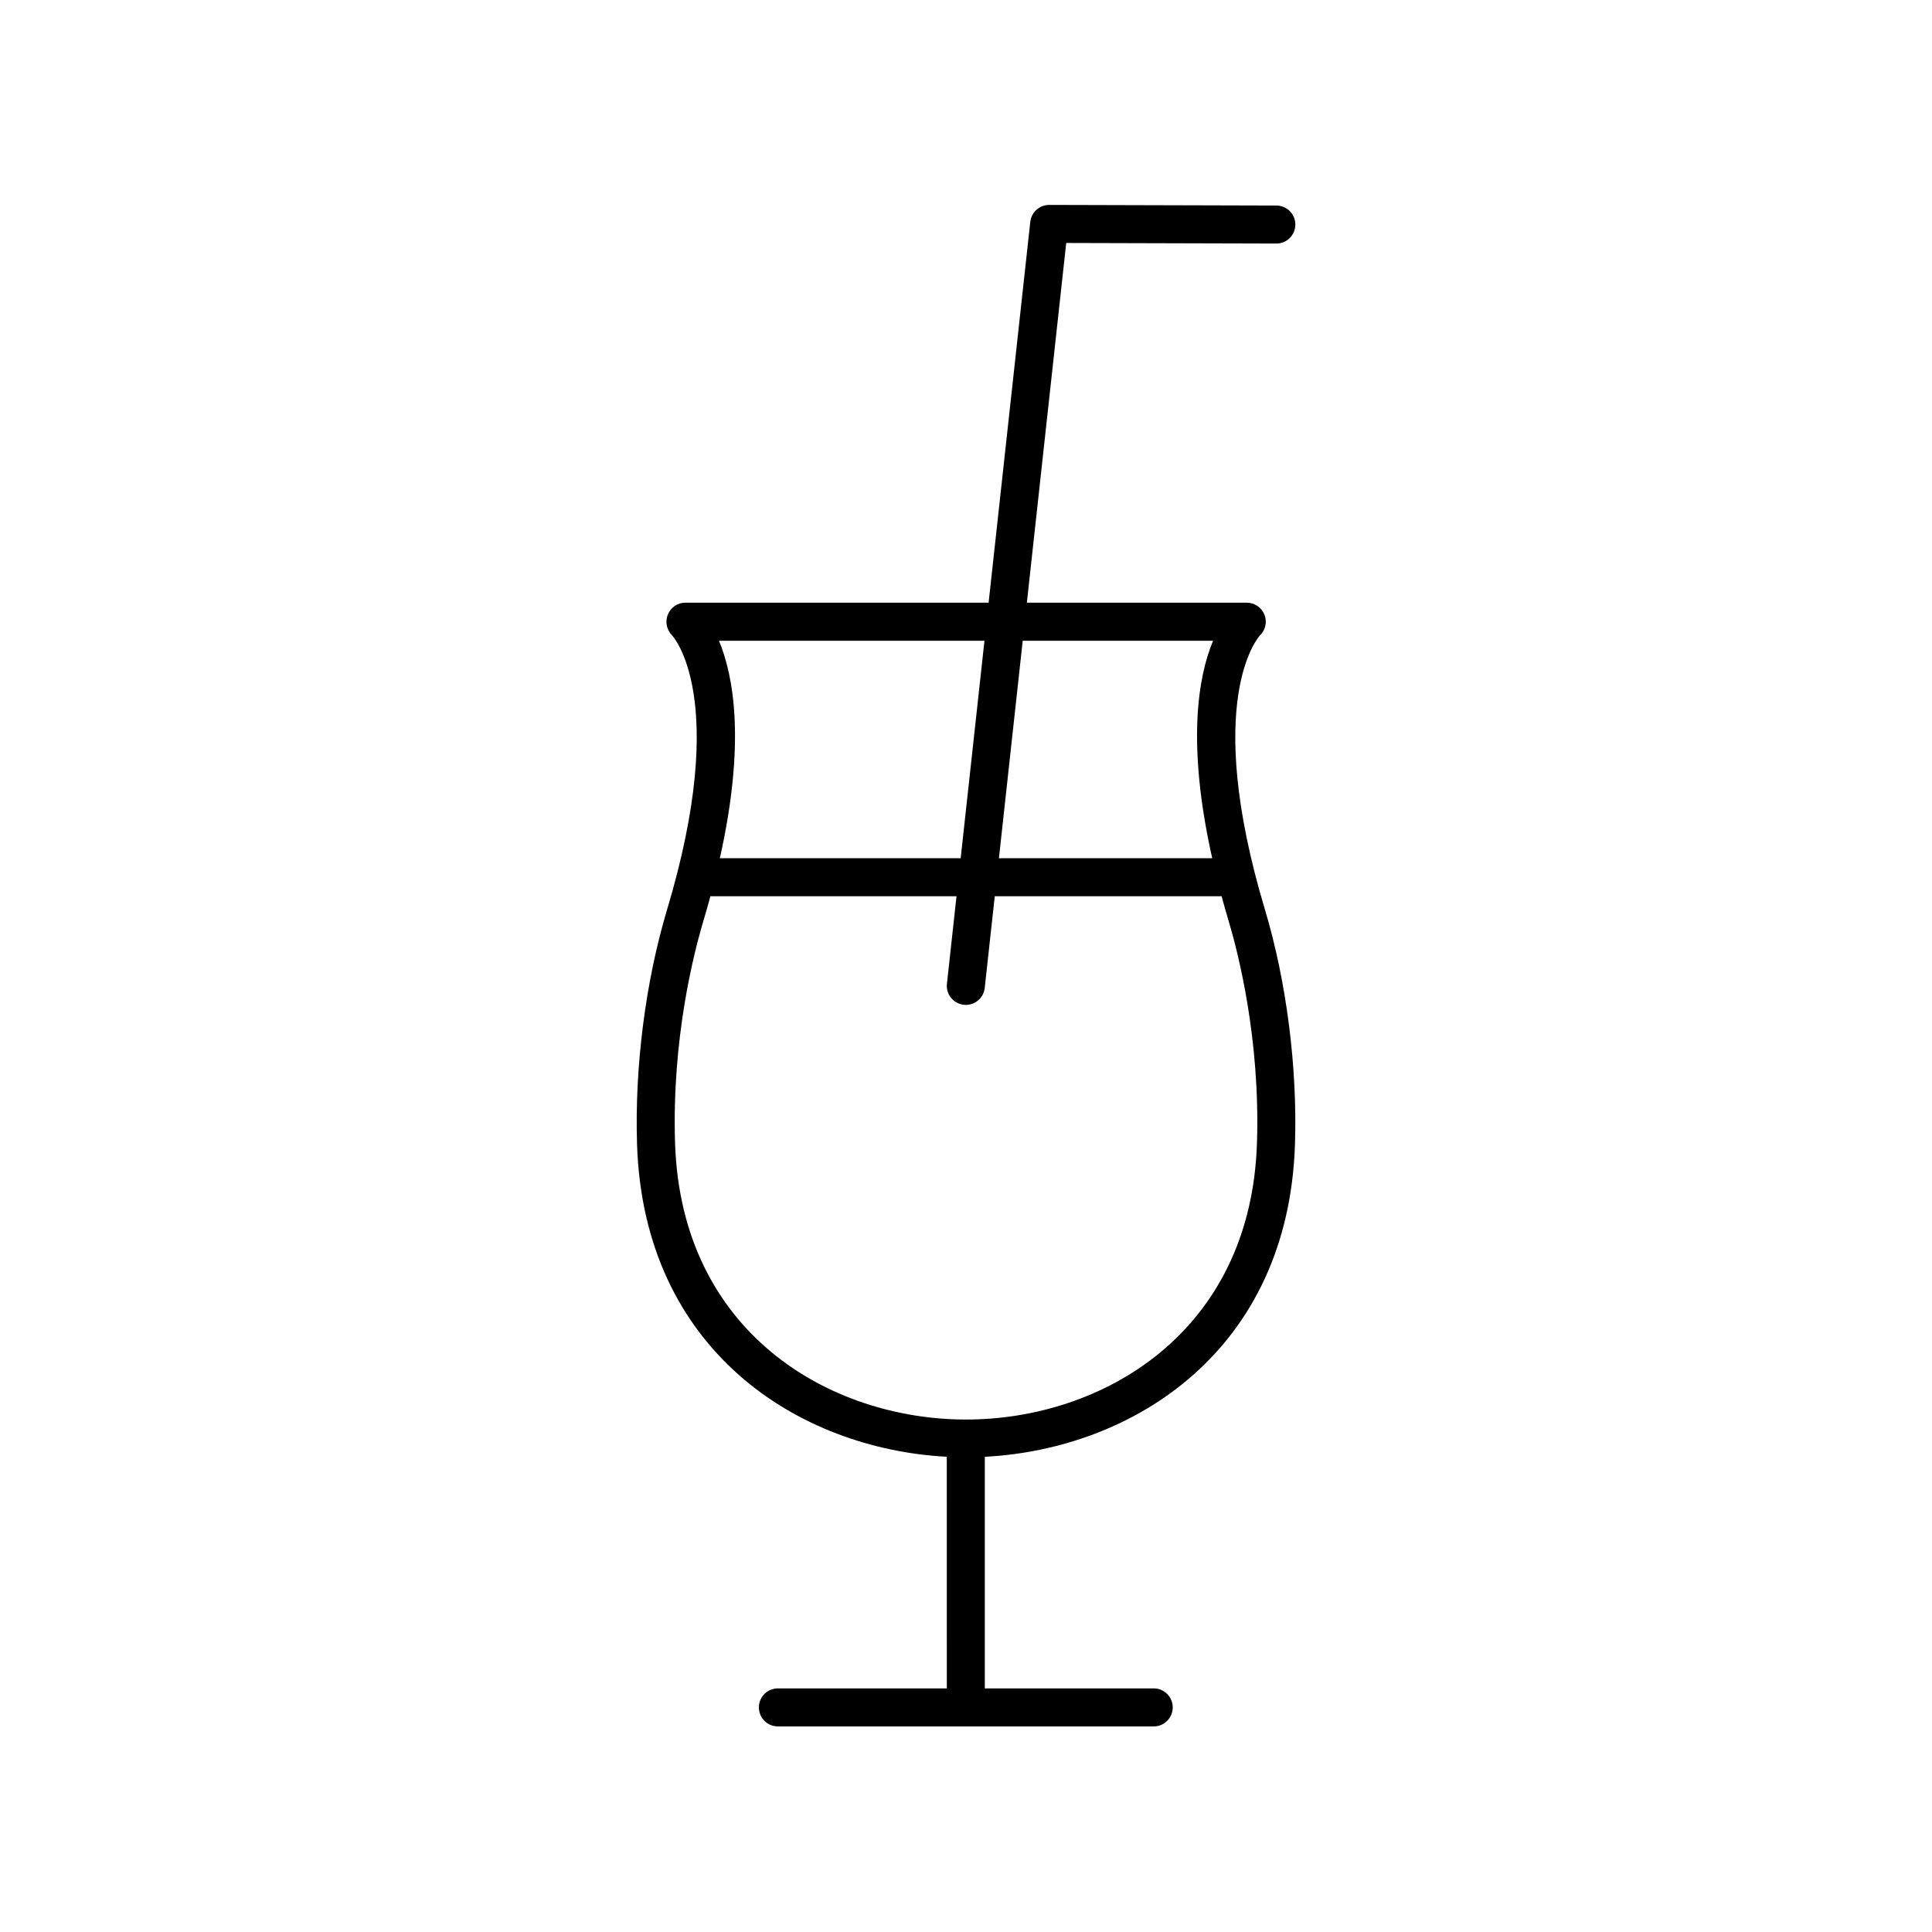
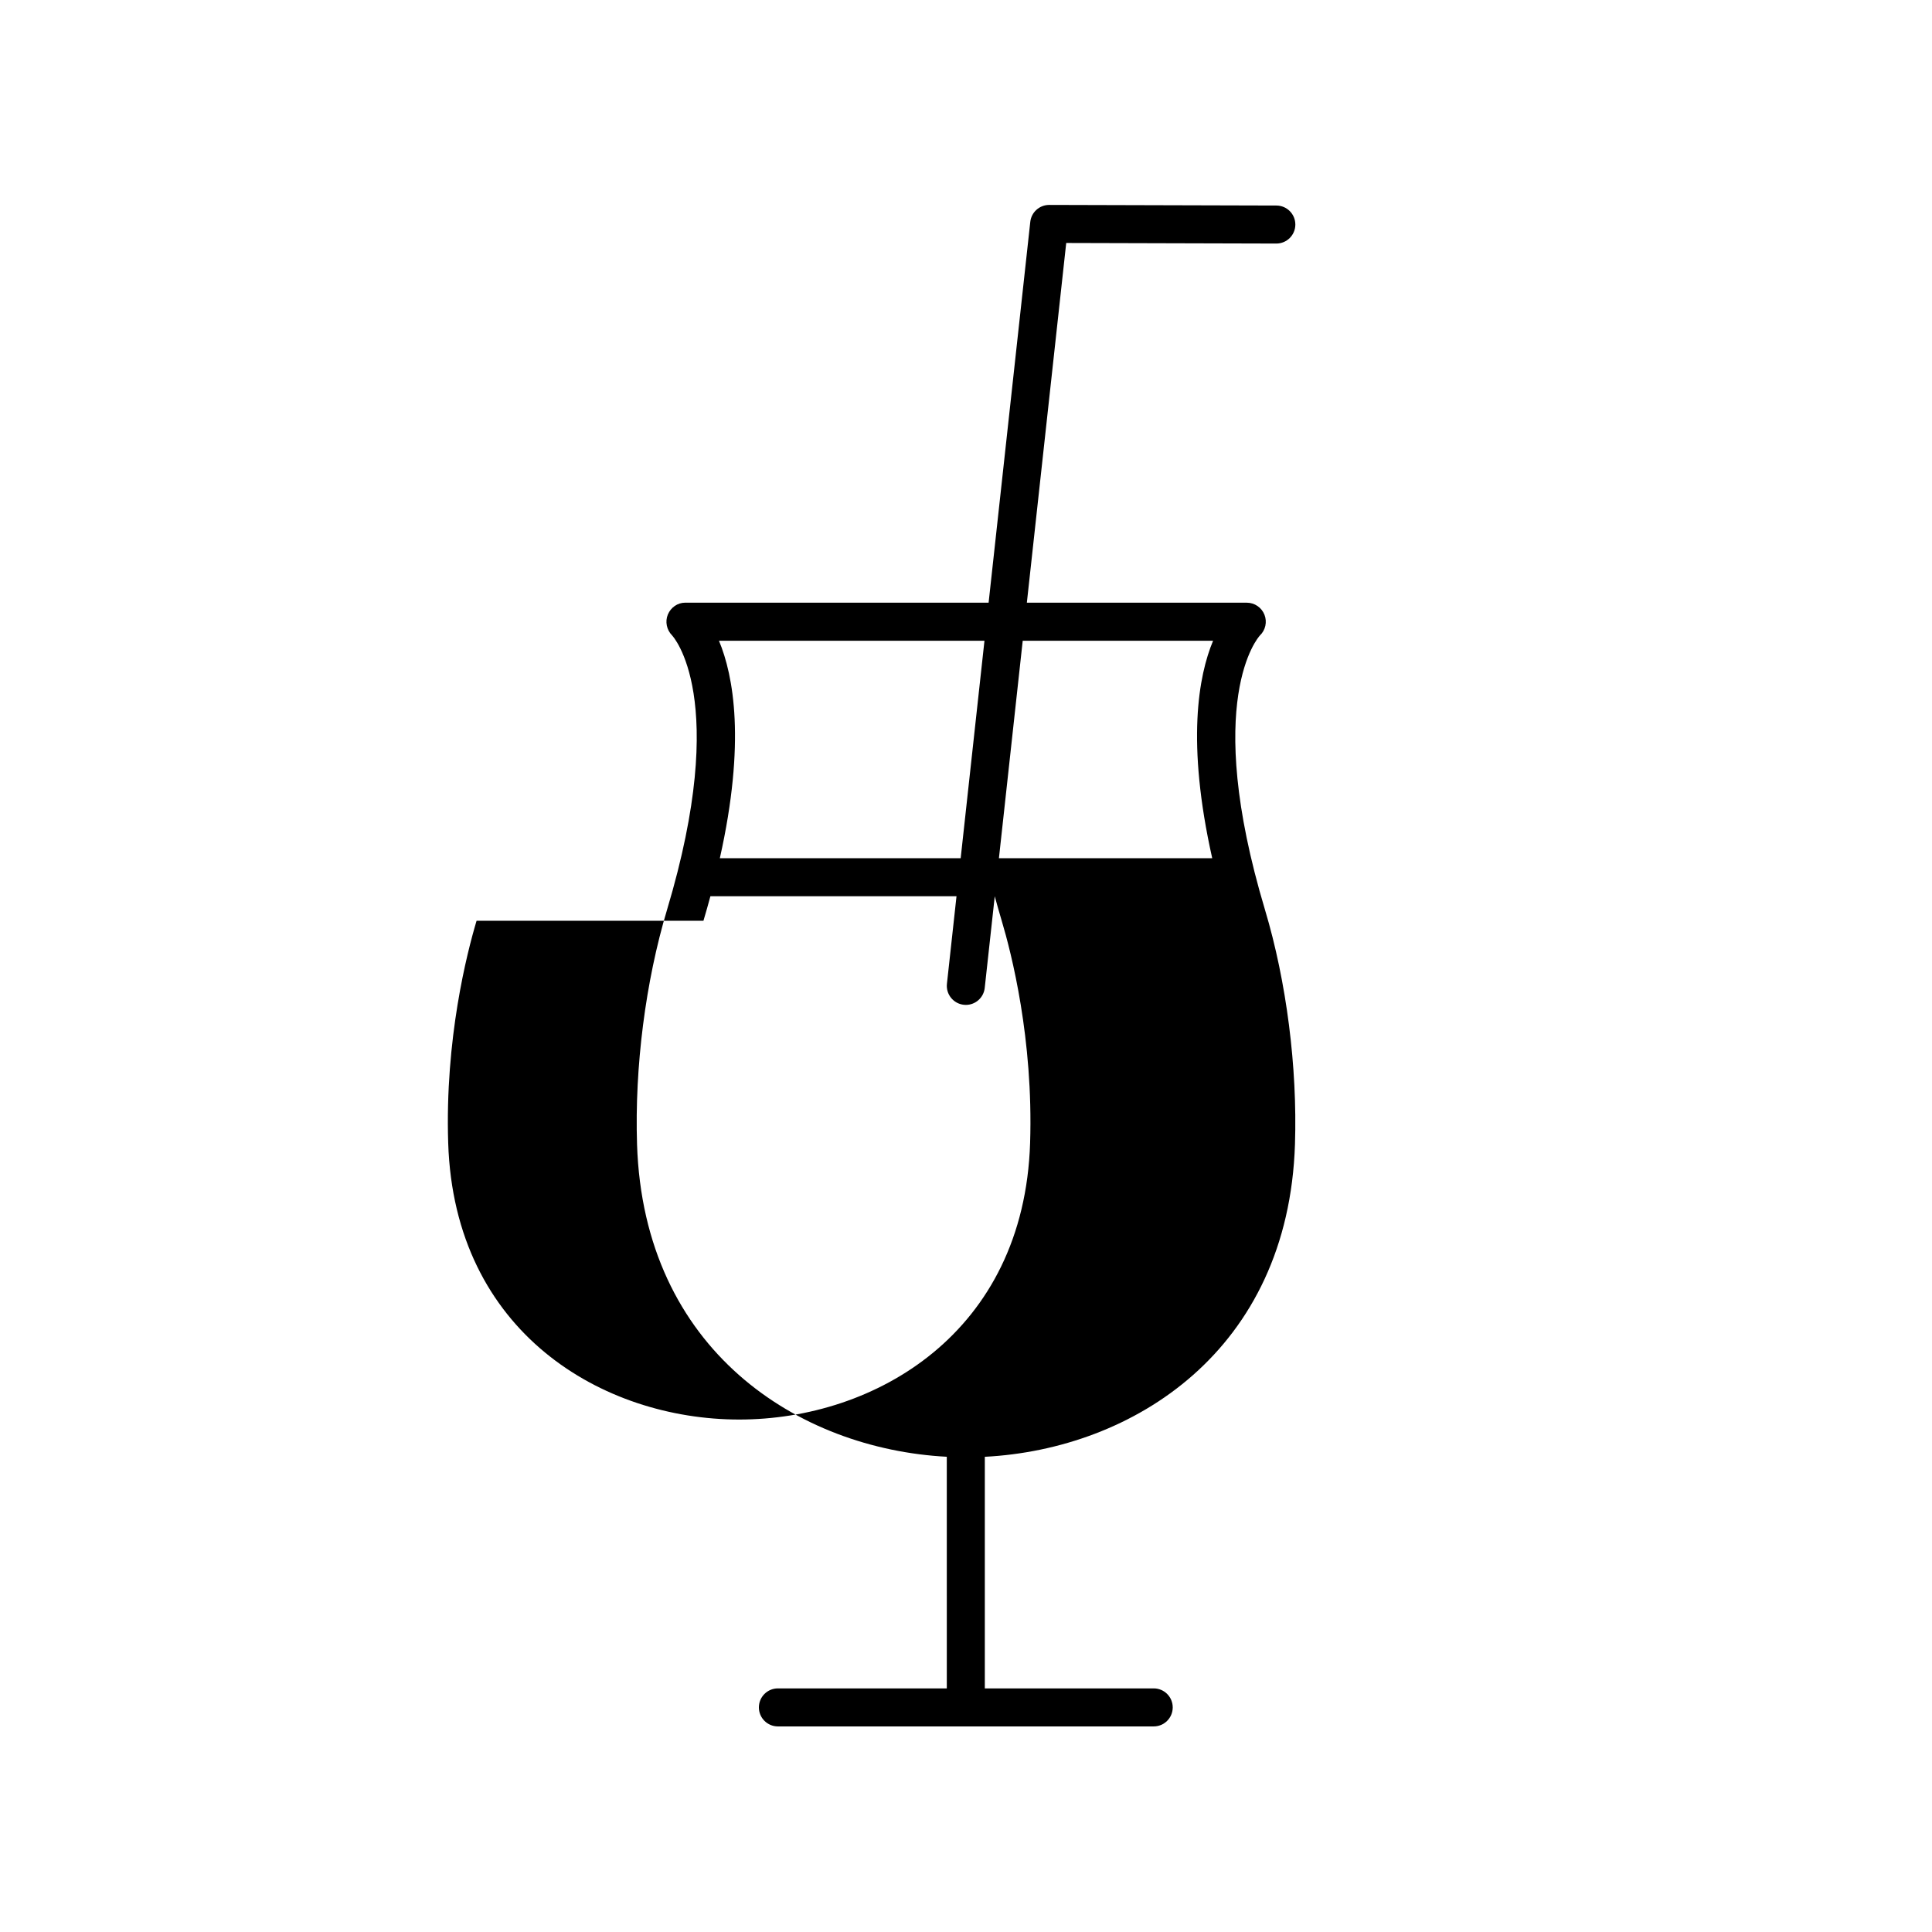
<svg xmlns="http://www.w3.org/2000/svg" fill="#000000" width="800px" height="800px" version="1.1" viewBox="144 144 512 512">
-   <path d="m312.82 447.21c1.746 54.695 42.832 80.773 82.09 82.848l0.004 61.383h-44.762c-2.781 0-5.039 2.254-5.039 5.039 0 2.781 2.254 5.039 5.039 5.039h99.594c2.781 0 5.039-2.254 5.039-5.039 0-2.781-2.254-5.039-5.039-5.039h-44.758v-61.375c39.293-2.035 80.449-28.109 82.195-82.852 0.652-20.434-2.242-43.066-7.945-62.102-16.676-55.645-1.75-72.277-1.332-72.723 1.465-1.41 1.938-3.566 1.195-5.465-0.754-1.93-2.617-3.203-4.691-3.203l-58.281-0.004 10.43-95.324 55.664 0.152h0.016c2.777 0 5.031-2.246 5.039-5.023 0.008-2.785-2.242-5.047-5.023-5.051l-60.195-0.164h-0.016c-2.57 0-4.727 1.934-5.008 4.488l-11.043 100.92h-80.398c-2.031 0-3.816 1.262-4.602 3.133-0.785 1.875-0.324 4.078 1.102 5.523 0.156 0.16 15.5 16.59-1.324 72.73-5.703 19.039-8.598 41.672-7.949 62.105zm152.66-133.41c-3.871 9.273-7.117 26.906-0.23 57.633h-56.523l6.305-57.633zm-60.586 0-6.305 57.633h-63.824c6.887-30.727 3.641-48.359-0.234-57.633zm-74.473 74.207c0.668-2.231 1.27-4.379 1.844-6.496h65.219l-2.539 23.207c-0.301 2.766 1.695 5.254 4.461 5.559 0.188 0.02 0.371 0.031 0.555 0.031 2.535 0 4.719-1.91 5-4.488l2.66-24.301h60.121c0.578 2.121 1.176 4.266 1.844 6.496 2.555 8.531 8.406 31.352 7.523 58.891-1.602 50.348-41.09 73.285-77.102 73.285h-0.051-0.004c-35.996-0.023-75.449-22.961-77.055-73.293-0.883-27.543 4.969-50.359 7.523-58.891z" />
+   <path d="m312.82 447.21c1.746 54.695 42.832 80.773 82.09 82.848l0.004 61.383h-44.762c-2.781 0-5.039 2.254-5.039 5.039 0 2.781 2.254 5.039 5.039 5.039h99.594c2.781 0 5.039-2.254 5.039-5.039 0-2.781-2.254-5.039-5.039-5.039h-44.758v-61.375c39.293-2.035 80.449-28.109 82.195-82.852 0.652-20.434-2.242-43.066-7.945-62.102-16.676-55.645-1.75-72.277-1.332-72.723 1.465-1.41 1.938-3.566 1.195-5.465-0.754-1.93-2.617-3.203-4.691-3.203l-58.281-0.004 10.43-95.324 55.664 0.152h0.016c2.777 0 5.031-2.246 5.039-5.023 0.008-2.785-2.242-5.047-5.023-5.051l-60.195-0.164h-0.016c-2.57 0-4.727 1.934-5.008 4.488l-11.043 100.92h-80.398c-2.031 0-3.816 1.262-4.602 3.133-0.785 1.875-0.324 4.078 1.102 5.523 0.156 0.16 15.5 16.59-1.324 72.73-5.703 19.039-8.598 41.672-7.949 62.105zm152.66-133.41c-3.871 9.273-7.117 26.906-0.23 57.633h-56.523l6.305-57.633zm-60.586 0-6.305 57.633h-63.824c6.887-30.727 3.641-48.359-0.234-57.633zm-74.473 74.207c0.668-2.231 1.27-4.379 1.844-6.496h65.219l-2.539 23.207c-0.301 2.766 1.695 5.254 4.461 5.559 0.188 0.02 0.371 0.031 0.555 0.031 2.535 0 4.719-1.91 5-4.488l2.66-24.301c0.578 2.121 1.176 4.266 1.844 6.496 2.555 8.531 8.406 31.352 7.523 58.891-1.602 50.348-41.09 73.285-77.102 73.285h-0.051-0.004c-35.996-0.023-75.449-22.961-77.055-73.293-0.883-27.543 4.969-50.359 7.523-58.891z" />
</svg>